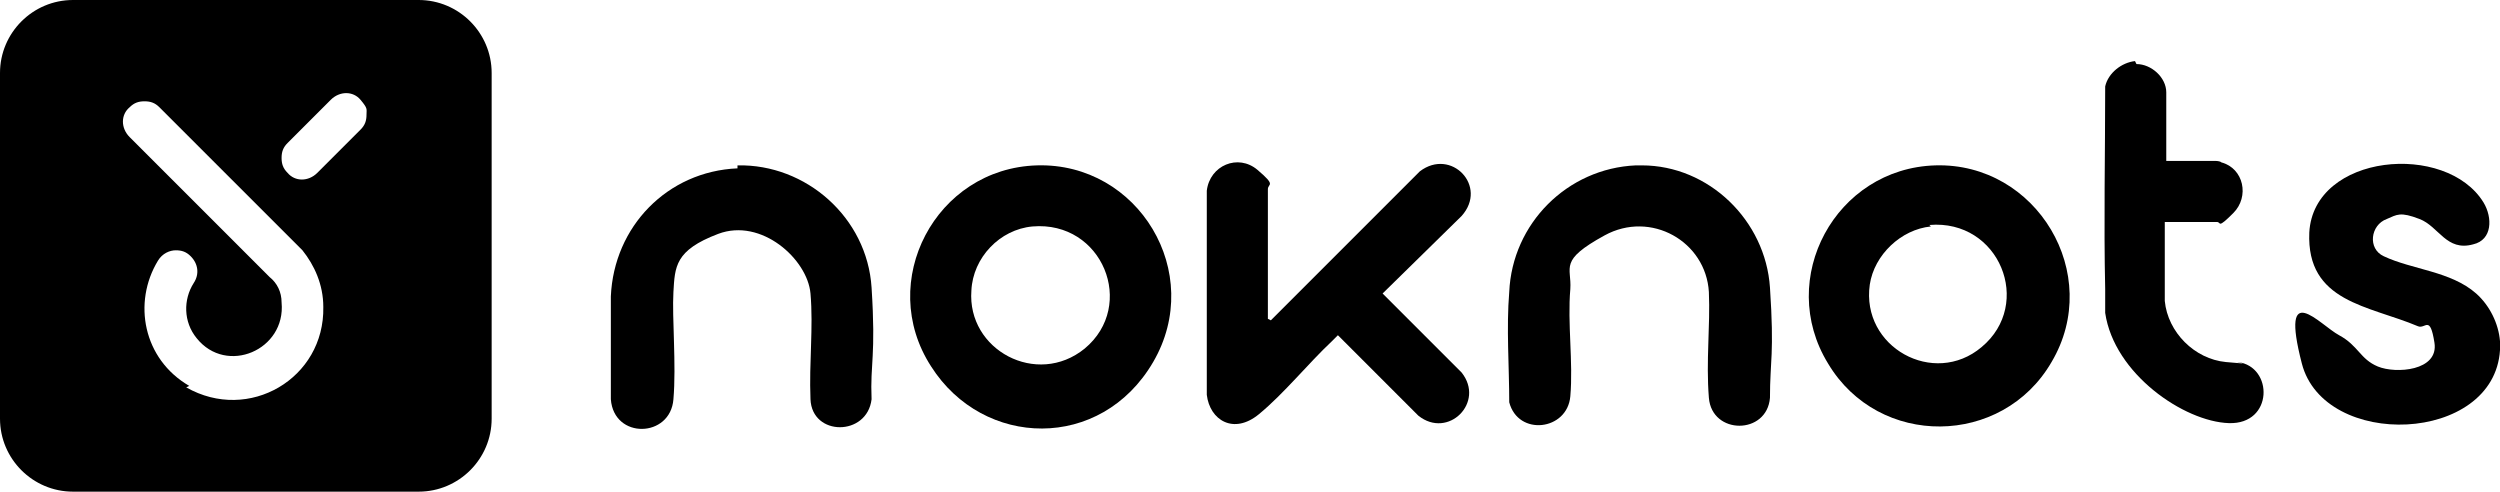
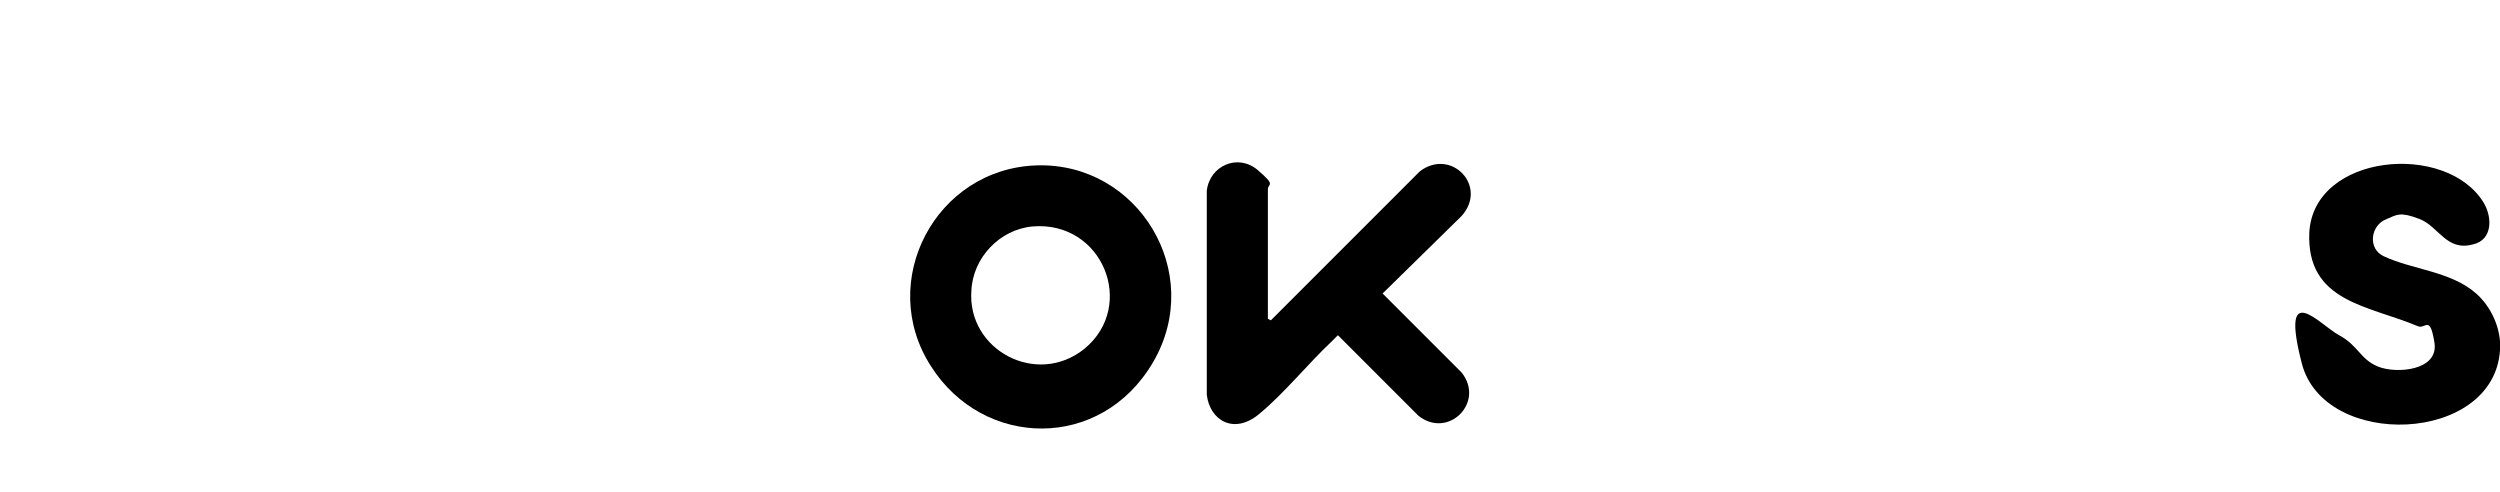
<svg xmlns="http://www.w3.org/2000/svg" id="Ebene_1" data-name="Ebene 1" viewBox="0 0 167.8 33">
-   <path d="M28.1,0H4.9C2.2,0,0,2.2,0,4.9v23.2c0,2.7,2.2,4.9,4.9,4.9h23.2c2.7,0,4.9-2.2,4.9-4.9V4.9c0-2.7-2.2-4.9-4.9-4.9ZM12.7,25.9c-3.1-1.8-3.8-5.6-2.1-8.4.3-.5.8-.7,1.2-.7s.7.1,1,.4c.5.5.6,1.2.2,1.8-.7,1.1-.7,2.6.2,3.7,2,2.5,6,.8,5.7-2.4,0-.7-.3-1.3-.8-1.7h0s-.3-.3-.3-.3l-3.5-3.5-5.6-5.6c-.6-.6-.6-1.5,0-2,.3-.3.6-.4,1-.4s.7.1,1,.4l9.1,9.1.3.3c0,0,.1.1.2.2.8,1,1.4,2.3,1.4,3.8.1,4.8-5,7.8-9.2,5.4ZM24.2,8.7l-2.9,2.9c-.6.6-1.5.6-2,0-.3-.3-.4-.6-.4-1s.1-.7.4-1l2.9-2.9c.6-.6,1.5-.6,2,0s.4.6.4,1-.1.7-.4,1Z" />
  <g>
    <path d="M167.8,23v.5c-.4,6.3-11.8,6.7-13.3.9s1.2-2.6,2.5-1.9,1.4,1.6,2.6,2.1,4.1.3,3.8-1.6-.6-.9-1.1-1.1c-3.3-1.4-7.5-1.6-7.3-6.3.3-5.3,9.2-6.1,11.7-2,.6,1,.6,2.5-.7,2.8-1.8.5-2.3-1.2-3.6-1.7s-1.5-.3-2.2,0c-1.1.4-1.3,2-.2,2.5,1.9.9,4.5,1,6.2,2.5.9.8,1.5,2,1.6,3.2Z" />
-     <path d="M143.4,4.3c1,0,2,.9,2,1.9v4.6h3.3c0,0,.3,0,.4.1,1.5.4,1.9,2.3.8,3.4s-.8.6-1.1.6h-3.5v5.3c.2,2.1,2,3.9,4.1,4.1s.6,0,.8,0c2.4.3,2.4,4.2-.6,4.1s-7.7-3.3-8.3-7.4c0-.5,0-1.1,0-1.6-.1-4.5,0-9.1,0-13.6.2-.9,1.1-1.6,2-1.7h0Z" />
    <path d="M85.3,21.5l10-10c2.1-1.6,4.6,1,2.8,3l-5.3,5.2,5.3,5.3c1.6,2-.9,4.5-2.9,2.9l-5.4-5.4-.4.4c-1.6,1.5-3.2,3.5-4.9,4.9s-3.3.4-3.5-1.3v-13.7c.2-1.7,2.1-2.5,3.4-1.4s.7.9.7,1.3v8.7Z" />
    <path d="M69.6,11.1c6.8-.2,11.3,7.2,7.8,13.2s-11.4,5.8-14.9.3c-3.7-5.7.3-13.3,7.1-13.5ZM69.3,15.2c-2.2.2-4,2.1-4.1,4.3-.3,4,4.4,6.5,7.6,3.9,3.5-2.9,1.2-8.6-3.5-8.2Z" />
-     <path d="M129.9,11.1c6.8-.2,11.3,7.3,7.8,13.2-3.3,5.7-11.6,5.8-15,.1-3.5-5.7.5-13.1,7.2-13.3ZM129.6,15.2c-2,.2-3.8,1.9-4.1,3.9-.6,4.2,4.3,6.9,7.5,4.2,3.5-2.9,1.2-8.6-3.5-8.2Z" />
-     <path d="M109.8,11.1h.4c4.5,0,8.3,3.7,8.6,8.2s0,4.9,0,7.4c-.2,2.5-3.9,2.5-4.1,0s.1-4.8,0-7.1c-.2-3.4-3.9-5.5-7-3.8s-2.2,2.1-2.3,3.6c-.2,2.3.2,4.9,0,7.2s-3.5,2.7-4.1.4c0-2.4-.2-5,0-7.4.2-4.6,3.9-8.3,8.5-8.5Z" />
-     <path d="M49.5,11.1c4.6-.1,8.7,3.5,9,8.2s-.1,5,0,7.5c-.3,2.5-4,2.5-4.1,0s.2-4.8,0-7.1-3.3-5.1-6.2-4-2.9,2.2-3,3.9.2,4.9,0,7.2c-.2,2.6-4,2.7-4.2,0,0-2.3,0-4.6,0-6.9.2-4.7,3.8-8.4,8.5-8.6Z" />
  </g>
</svg>